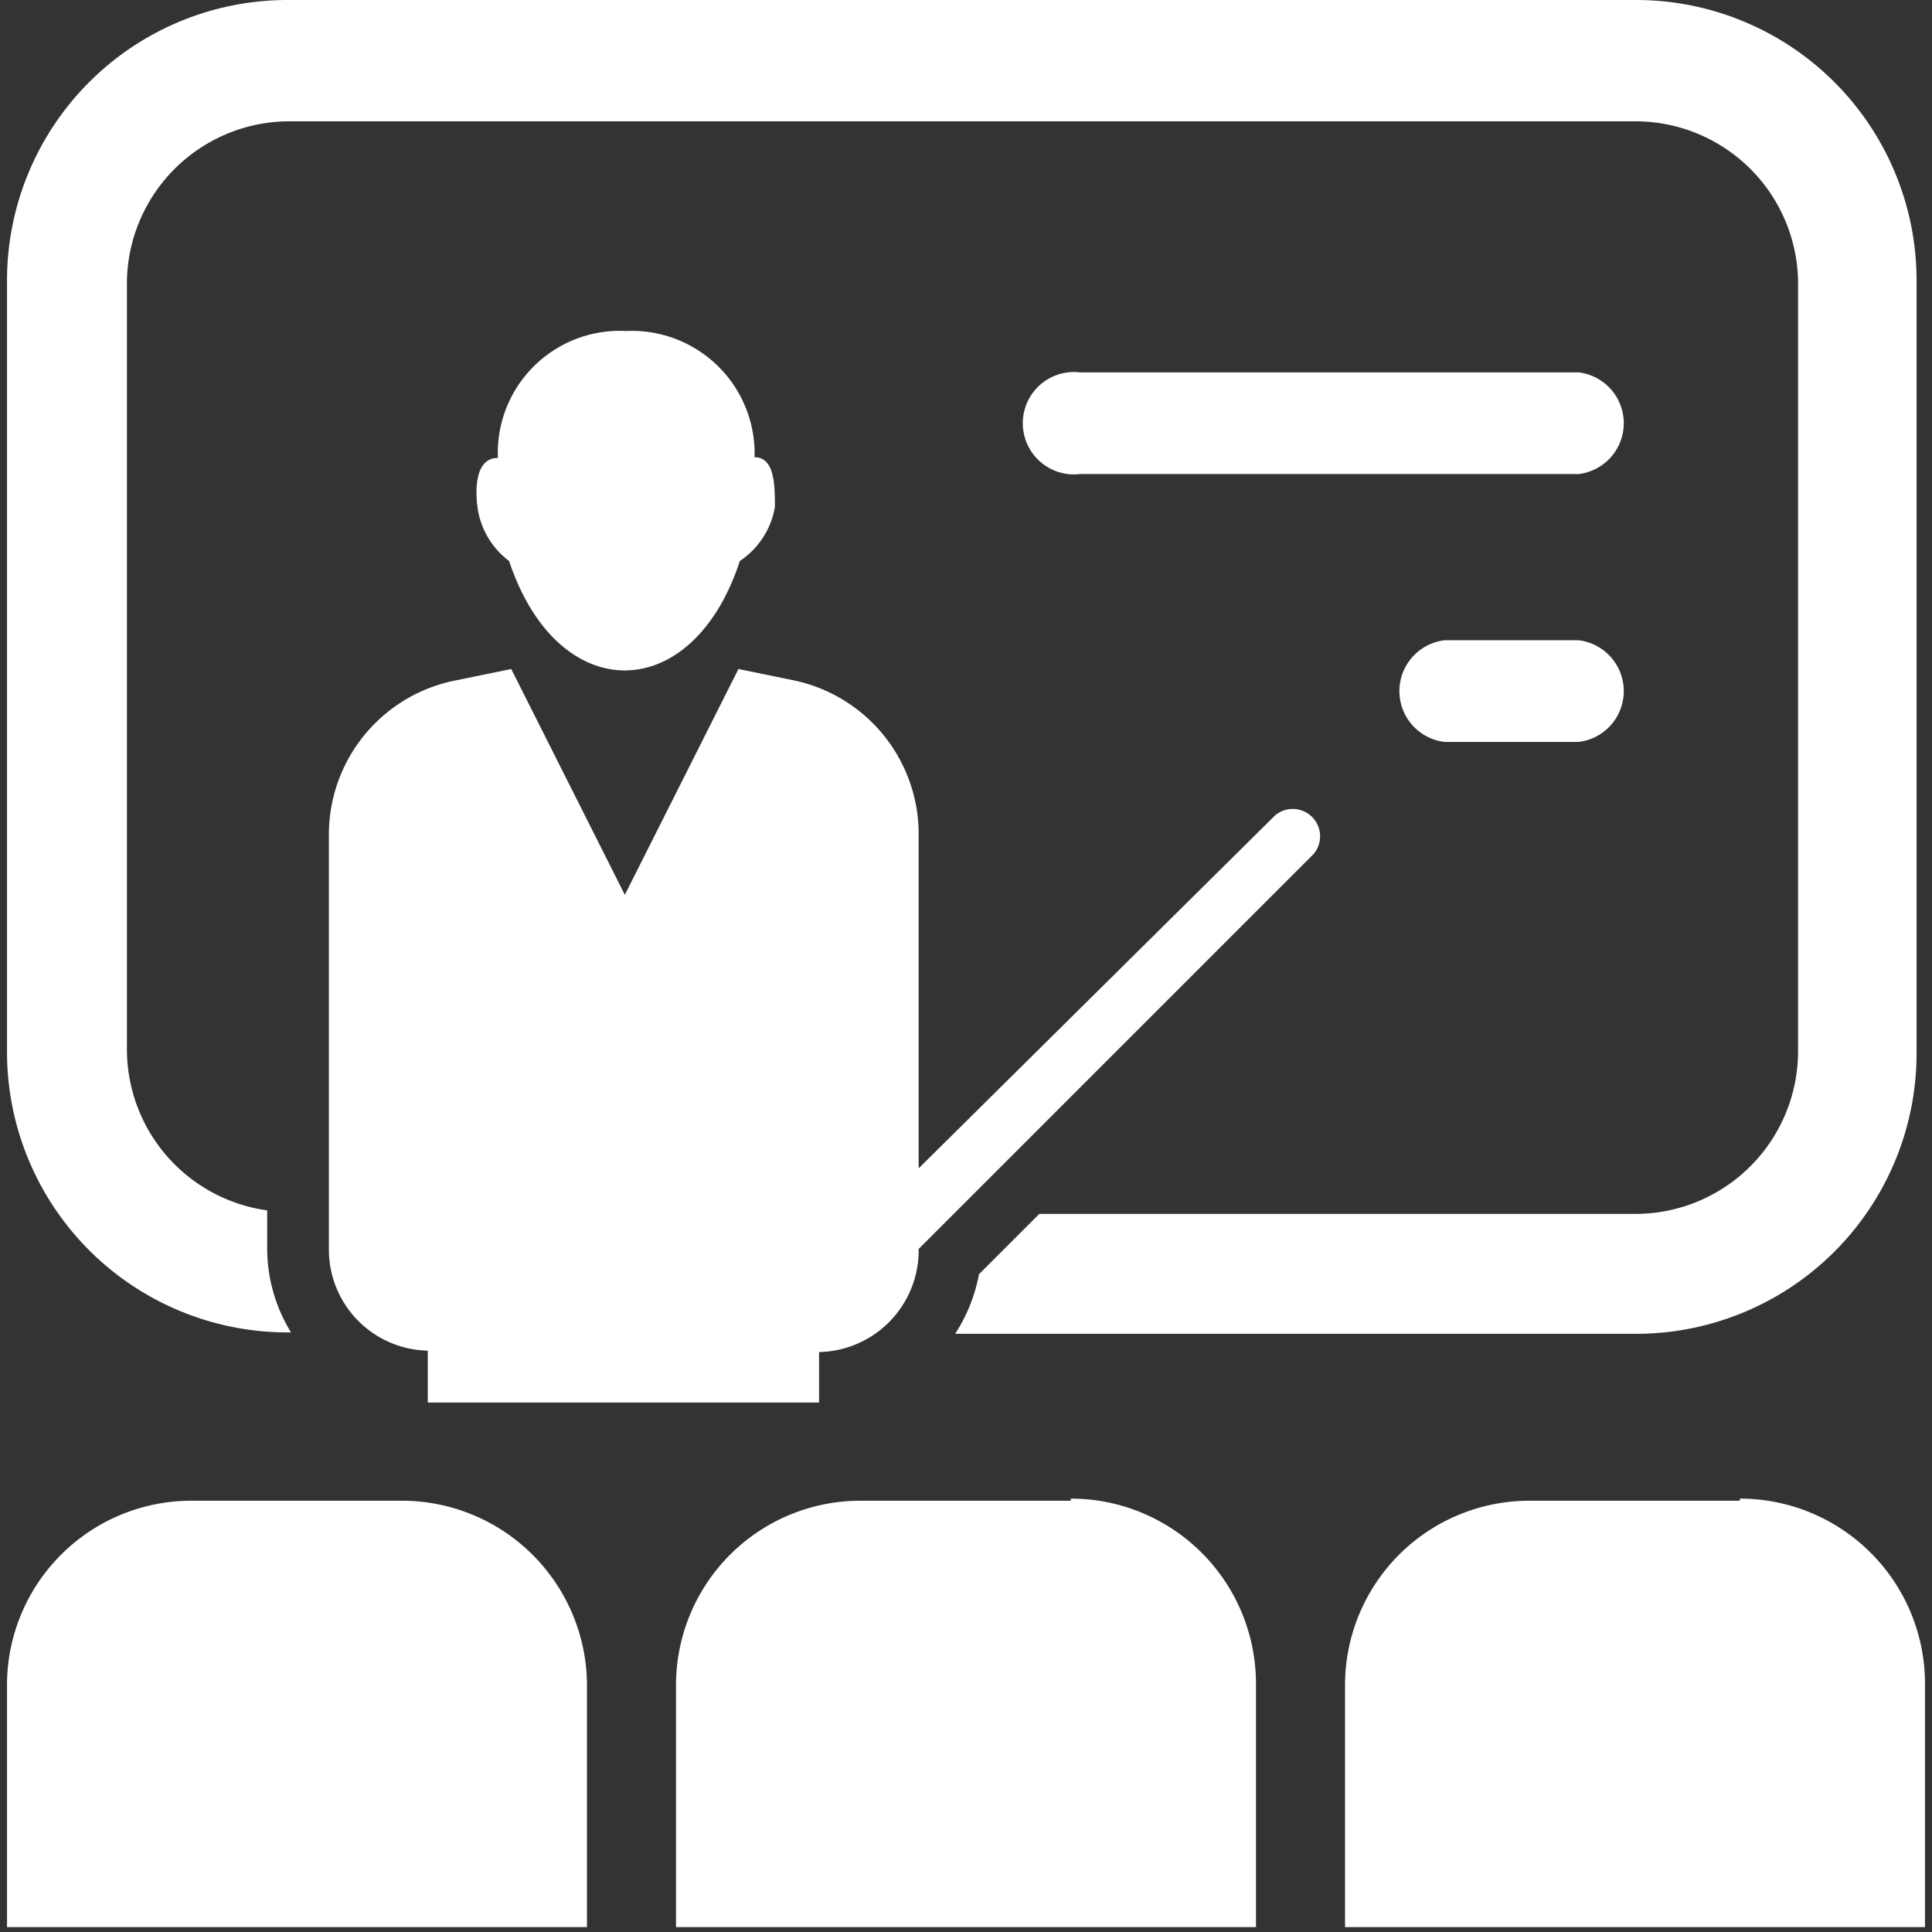
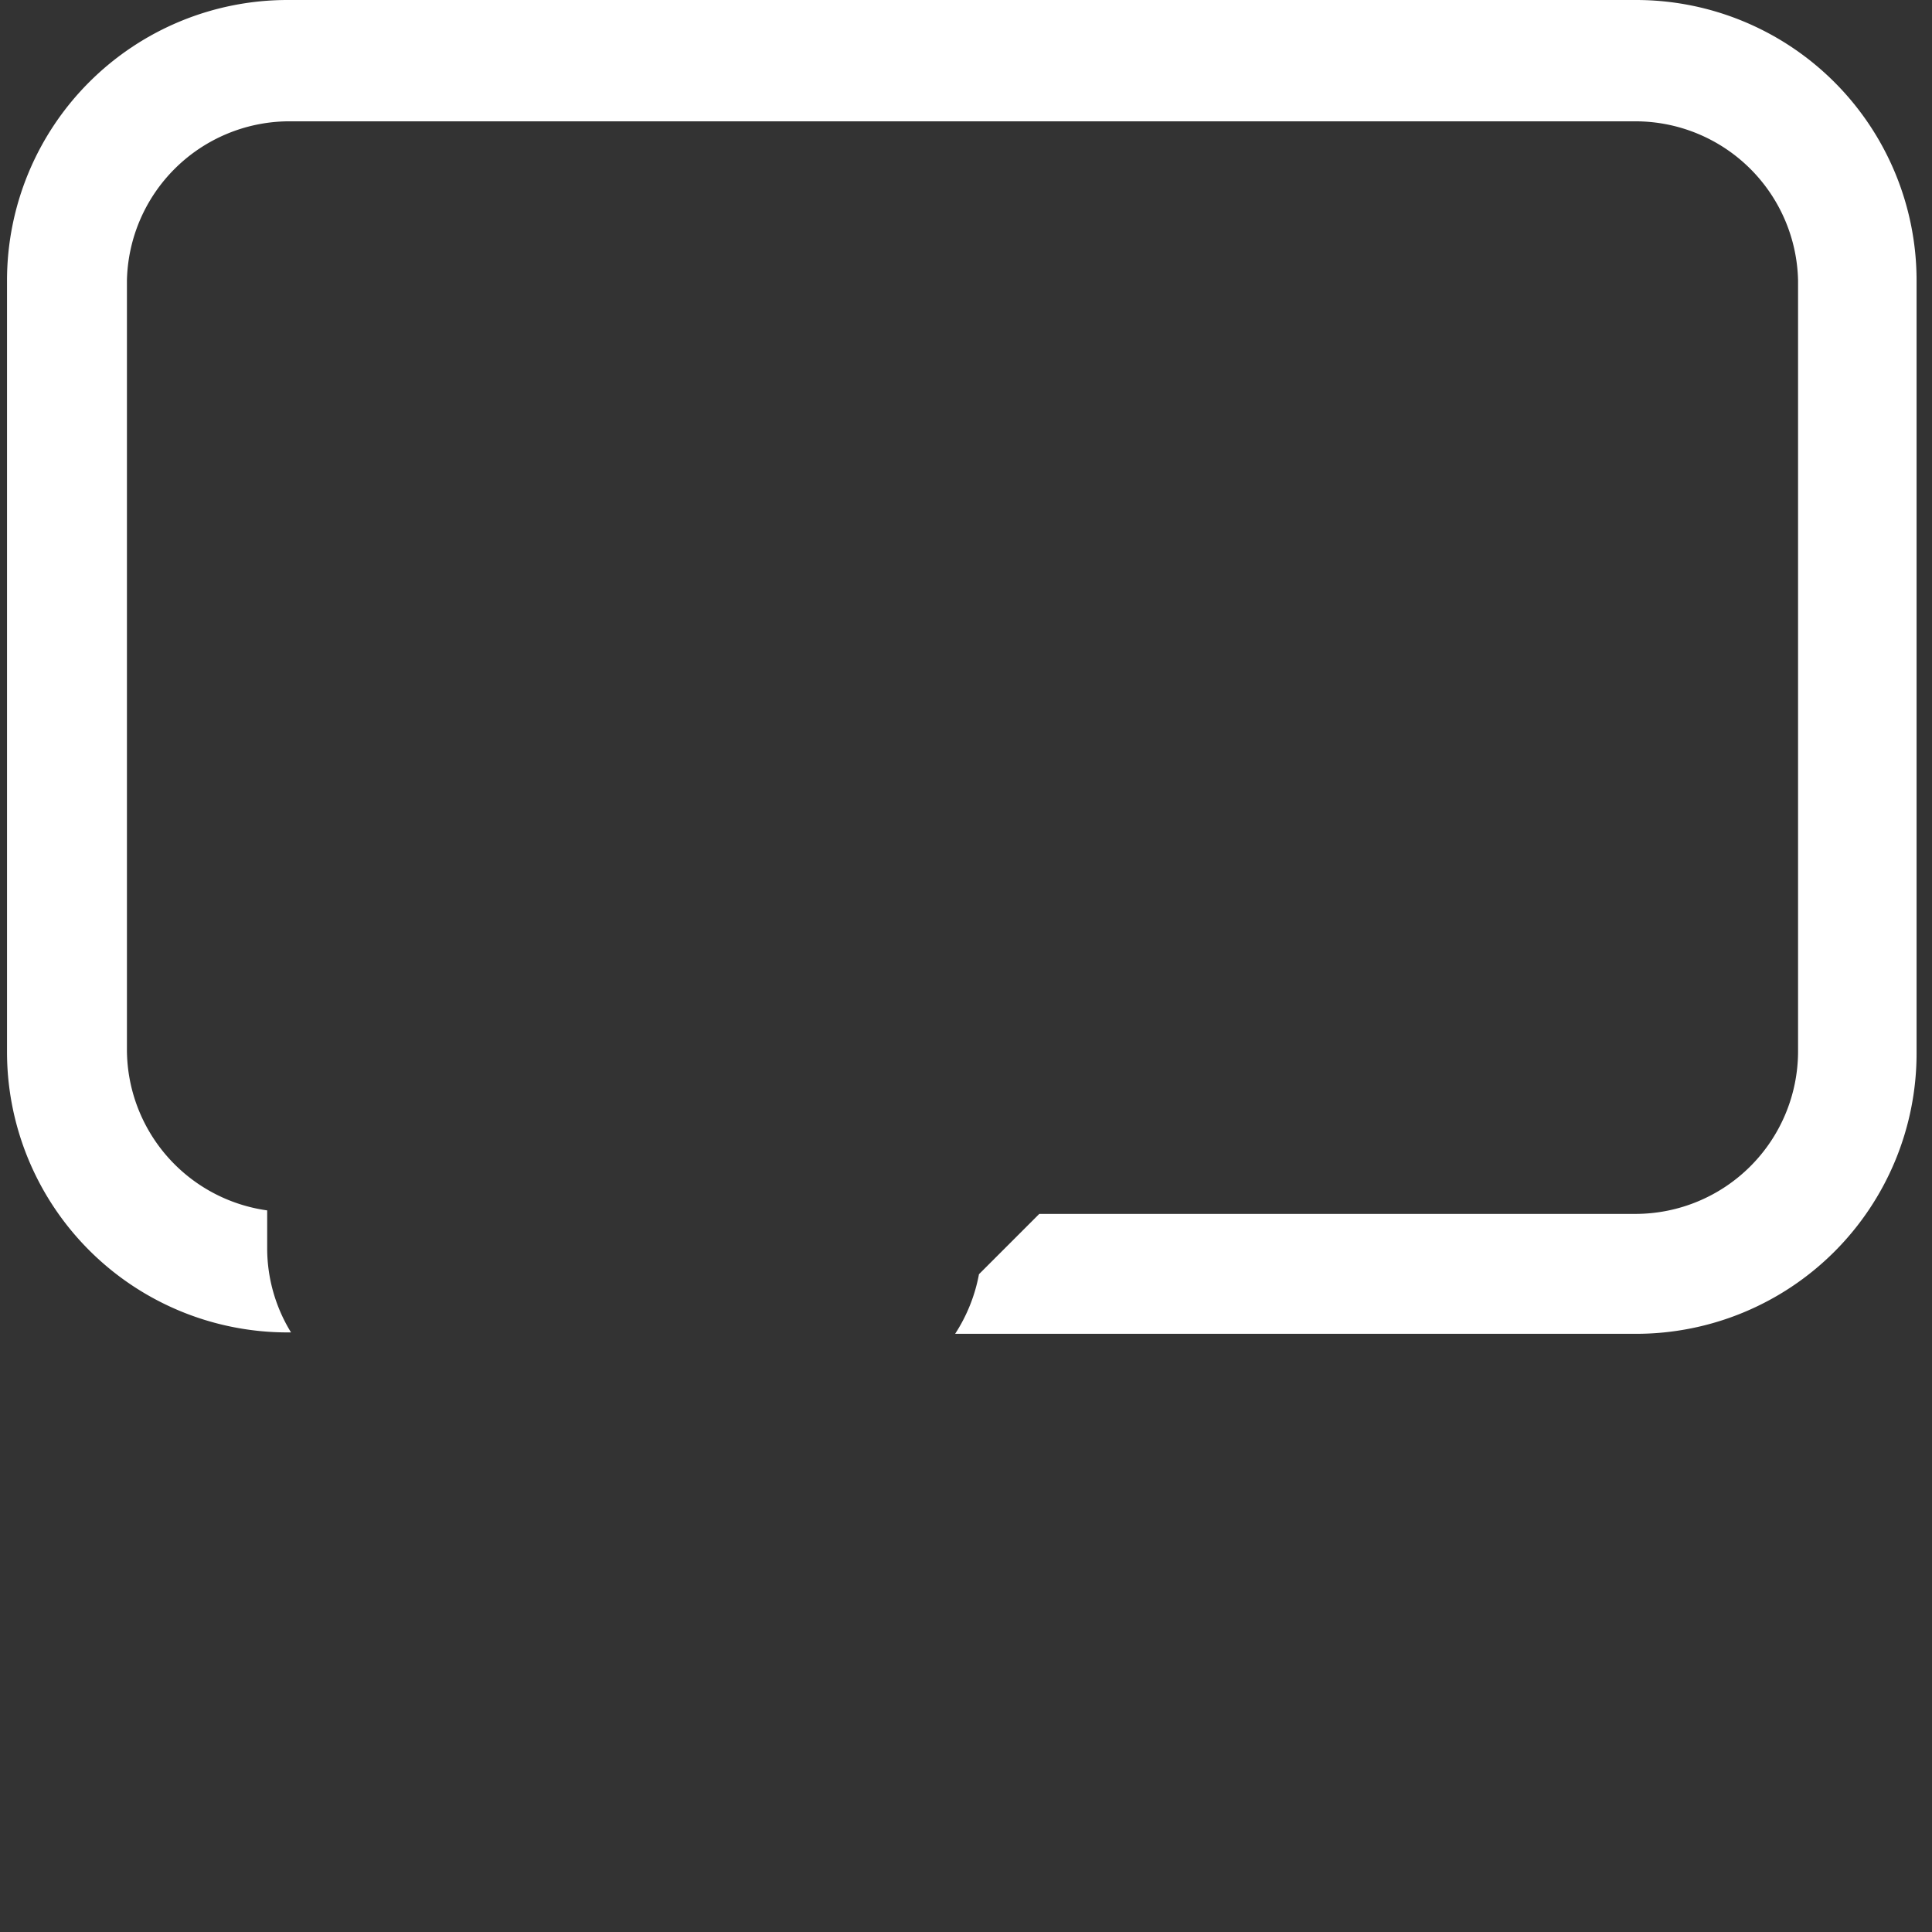
<svg xmlns="http://www.w3.org/2000/svg" t="1616038276301" class="icon" viewBox="0 0 1024 1024" version="1.1" p-id="29209" width="64" height="64">
  <rect x="0" y="0" width="1024" height="1024" fill="#333333" stroke="none" />
  <defs>
    <style type="text/css" />
  </defs>
-   <path d="M269.845 297.35c25.646 77.311 97.011 77.311 122.285 0a43.116 43.116 0 0 0 18.584-28.62c0-11.151 0-26.39-10.779-26.39a65.045 65.045 0 0 0-68.019-66.904A64.674 64.674 0 0 0 263.898 242.712c-11.522 0-12.266 15.239-10.779 26.39a42.744 42.744 0 0 0 16.726 28.248z" fill="#ffffff" p-id="29210" />
-   <path d="M434.131 743.376v-26.762A53.895 53.895 0 0 0 486.911 661.976l209.26-209.26a14.496 14.496 0 0 0-20.443-20.443L486.911 619.232v-178.038a83.258 83.258 0 0 0-66.532-80.656l-28.992-5.947-60.213 119.683-60.213-119.683-28.992 5.947a83.258 83.258 0 0 0-67.647 80.656v220.783A53.523 53.523 0 0 0 226.73 715.871V743.376z" fill="#ffffff" p-id="29211" />
  <path d="M3.717 557.532a148.675 148.675 0 0 0 148.675 148.675h1.858a85.117 85.117 0 0 1-12.637-44.231v-20.443a86.232 86.232 0 0 1-74.338-84.745V148.675A86.232 86.232 0 0 1 152.392 64.302h714.756A86.232 86.232 0 0 1 953.008 148.675v408.857a86.232 86.232 0 0 1-85.86 85.86h-316.306l-31.965 31.965a86.975 86.975 0 0 1-12.637 31.593h360.909a148.675 148.675 0 0 0 148.675-148.675V148.675a148.675 148.675 0 0 0-148.675-148.675H152.392a148.675 148.675 0 0 0-148.675 148.675z" fill="#ffffff" p-id="29212" />
-   <path d="M212.977 795.412h-111.506A97.754 97.754 0 0 0 3.717 892.051v129.347h307.386V892.051a98.126 98.126 0 0 0-98.126-96.639zM567.567 795.412h-111.506A97.754 97.754 0 0 0 358.307 892.051v129.347h307.386V892.051a98.126 98.126 0 0 0-98.126-97.754zM922.158 795.412h-111.506a97.754 97.754 0 0 0-97.754 96.639v129.347h307.386V892.051a98.126 98.126 0 0 0-98.126-97.754z" fill="#ffffff" p-id="29213" />
-   <path d="M836.669 251.261H572.399a27.133 27.133 0 1 1 0-53.895h264.27a27.133 27.133 0 0 1 0 53.895zM836.669 393.246H765.677a27.133 27.133 0 0 1 0-53.895h70.992a27.133 27.133 0 0 1 0 53.895z" fill="#ffffff" p-id="29214" />
</svg>